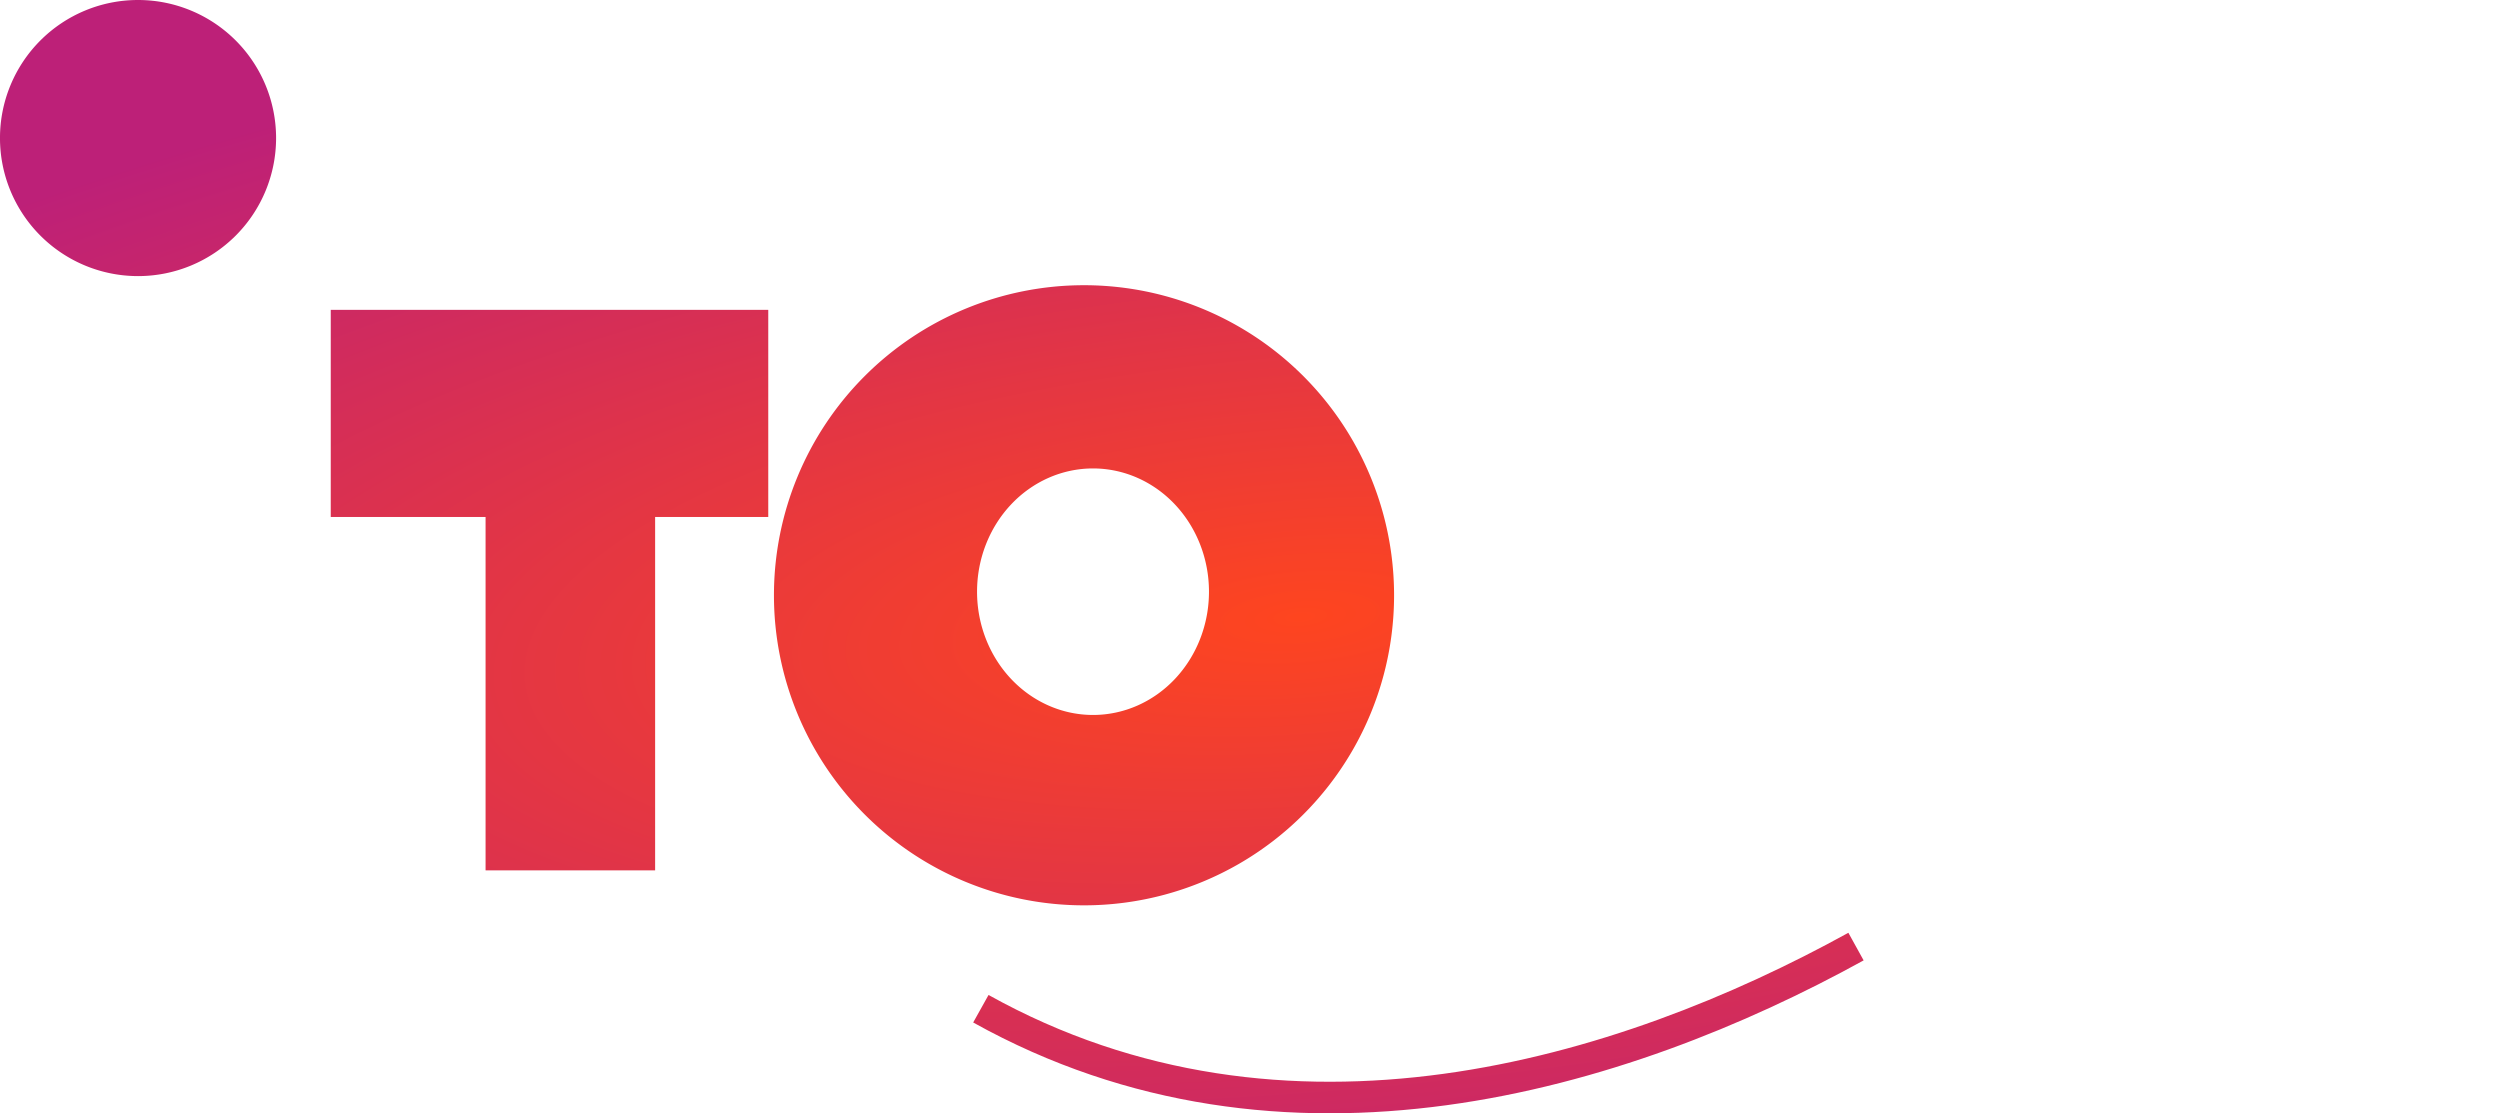
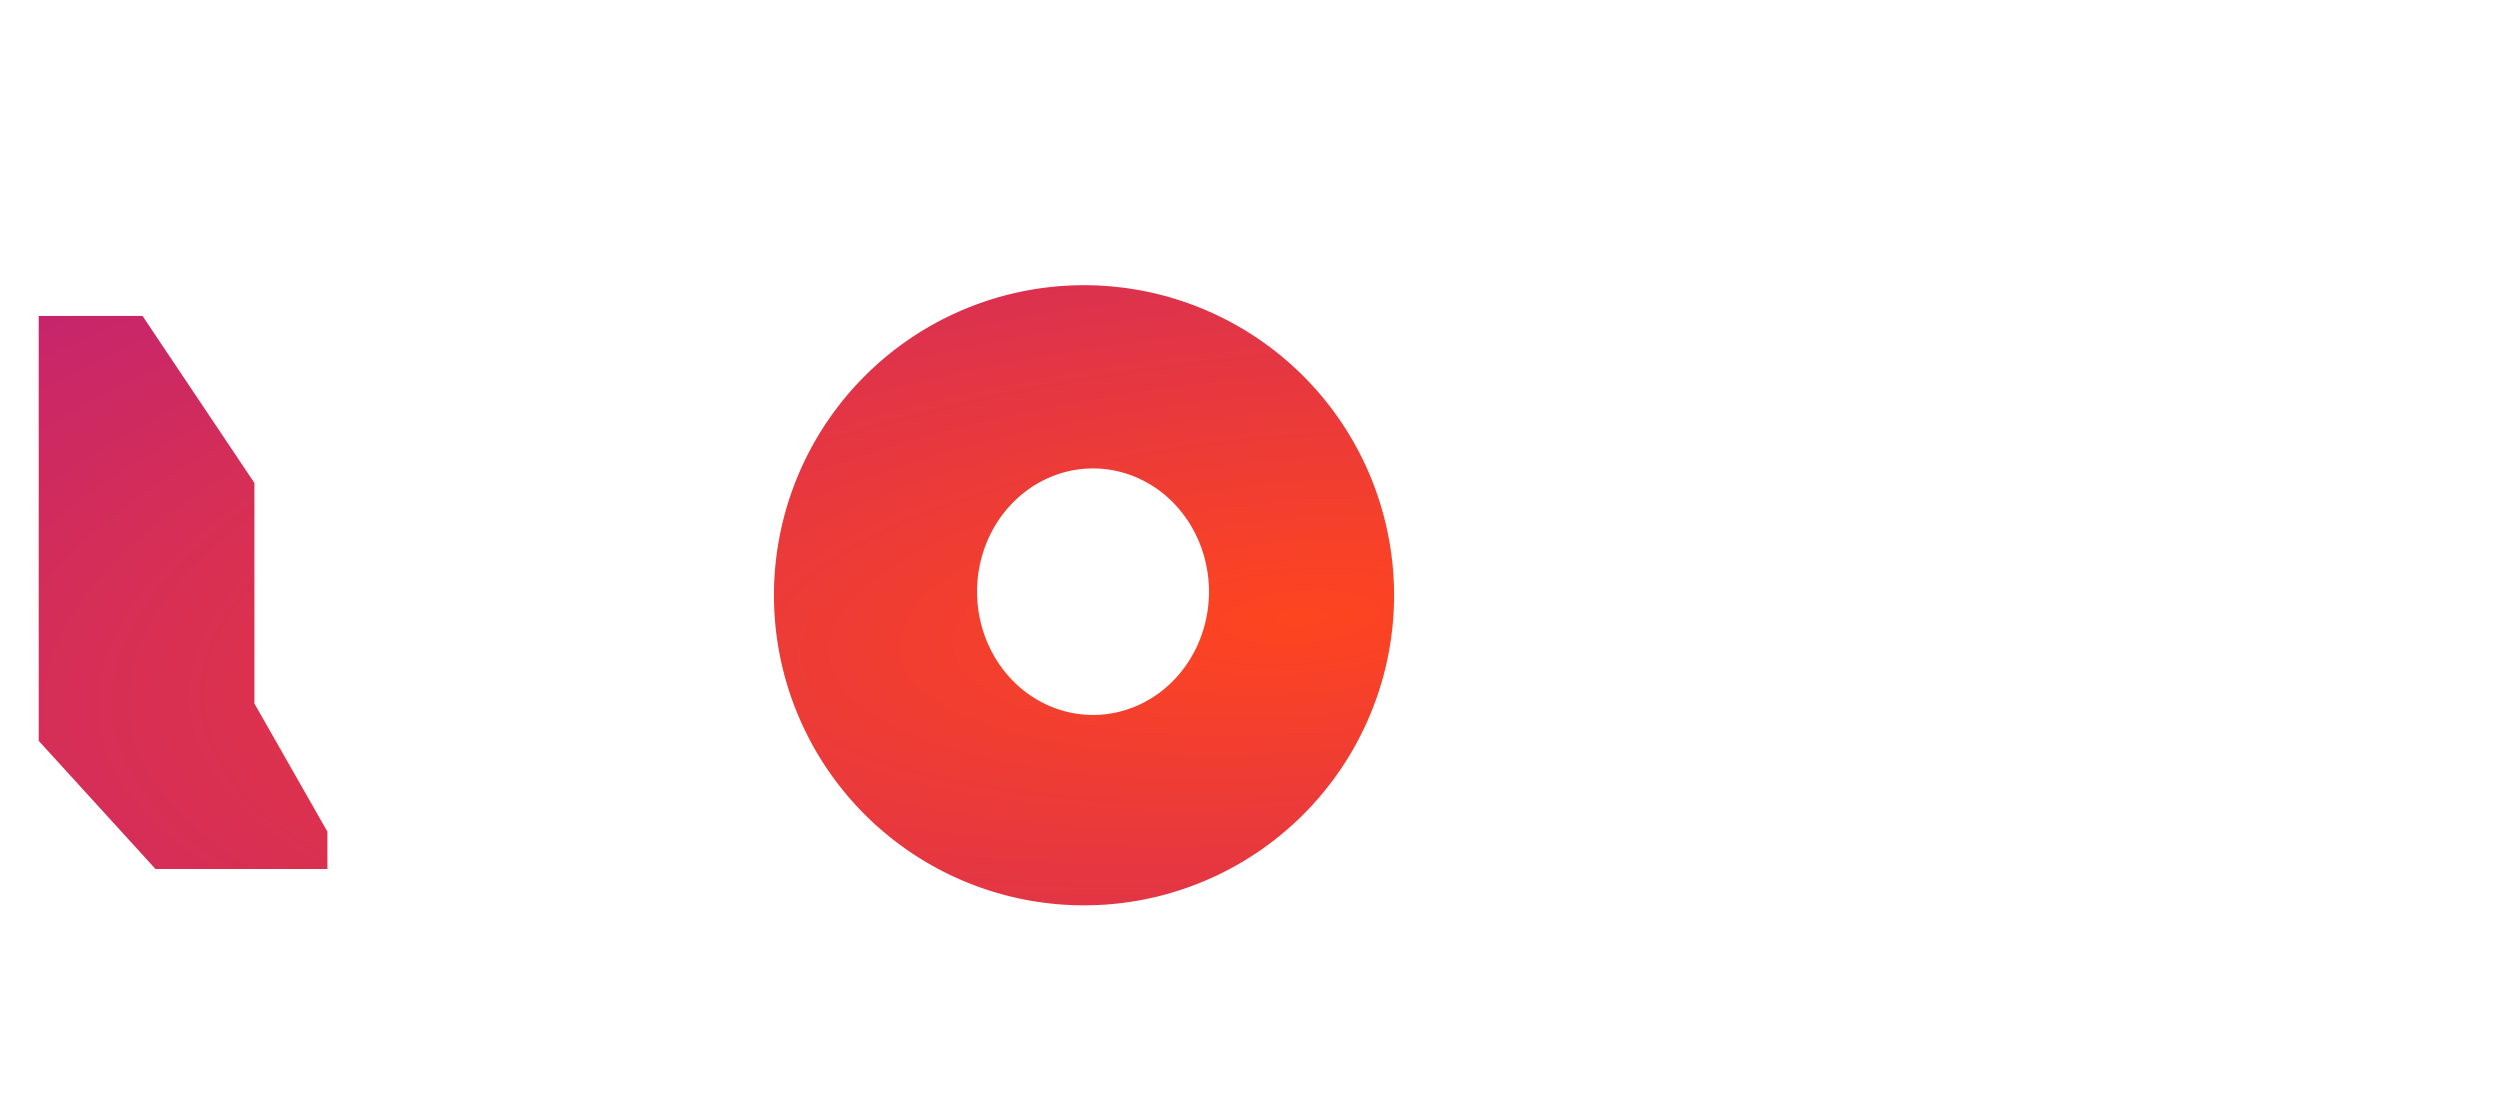
<svg xmlns="http://www.w3.org/2000/svg" xmlns:xlink="http://www.w3.org/1999/xlink" width="200mm" height="89.065mm" version="1.1" viewBox="0 0 200 89.065">
  <defs>
    <radialGradient id="a" cx="128.29" cy="154.47" r="79.334" gradientTransform="matrix(.043 .529 -1.582 .128 367.52 67.362)" gradientUnits="userSpaceOnUse">
      <stop stop-color="#fe451f" offset="0" />
      <stop stop-color="#bd2078" offset="1" />
    </radialGradient>
    <radialGradient id="b" cx="128.29" cy="154.47" r="79.334" gradientTransform="matrix(.054 .667 -1.994 .162 405.1 -61.242)" gradientUnits="userSpaceOnUse" xlink:href="#a" />
  </defs>
  <path d="m86.721 22.817a24.805 24.805 0 0 0-24.805 24.805 24.805 24.805 0 0 0 24.805 24.805 24.805 24.805 0 0 0 24.805-24.805 24.805 24.805 0 0 0-24.805-24.805zm0.72 14.658a9.277 9.861 0 0 1 9.277 9.861 9.277 9.861 0 0 1-9.277 9.861 9.277 9.861 0 0 1-9.277-9.861 9.277 9.861 0 0 1 9.277-9.861z" fill="url(#b)" stroke-width="1.26" />
-   <path d="m133.62 22.791a24.805 24.805 0 0 0-24.805 24.805 24.805 24.805 0 0 0 24.805 24.805 24.805 24.805 0 0 0 24.805-24.805 24.805 24.805 0 0 0-24.805-24.805zm-0.019 14.814a9.277 9.861 0 0 1 9.277 9.861 9.277 9.861 0 0 1-9.277 9.861 9.277 9.861 0 0 1-9.277-9.861 9.277 9.861 0 0 1 9.277-9.861z" fill="url(#b)" stroke-width="1.26" />
-   <path d="m22.087 11.044a11.044 11.044 0 0 1-11.044 11.044 11.044 11.044 0 0 1-11.044-11.044 11.044 11.044 0 0 1 11.044-11.044 11.044 11.044 0 0 1 11.044 11.044z" fill="url(#b)" stroke-width="1.26" />
  <path d="m200 71.231h-3.129l-24.981-18.3v18.3h-14.9v-46.831h3.439l25.338 19.979v-19.979h14.233z" fill="url(#b)" stroke-width="1.909" />
-   <path d="m61.461 41.358h-9.051v28.271h-13.564v-28.271h-12.386v-16.57h35.001z" fill="url(#b)" stroke-width="1.384" />
  <path d="m3.097 25.274h8.304l8.953 13.365v17.647l5.839 10.25v2.984h-13.753l-9.342-10.25z" fill="url(#b)" stroke-width="1.26" />
-   <path d="m147.87 74.622c-18.495 10.196-44.981 18.24-68.787 4.976l-1.228 2.201c24.876 13.861 52.339 5.448 71.235-4.968z" color="#000000" color-rendering="auto" dominant-baseline="auto" fill="url(#b)" image-rendering="auto" shape-rendering="auto" solid-color="#000000" stroke-width="1.26" style="font-feature-settings:normal;font-variant-alternates:normal;font-variant-caps:normal;font-variant-ligatures:normal;font-variant-numeric:normal;font-variant-position:normal;isolation:auto;mix-blend-mode:normal;shape-padding:0;text-decoration-color:#000000;text-decoration-line:none;text-decoration-style:solid;text-indent:0;text-orientation:mixed;text-transform:none;white-space:normal" />
-   <path d="m73.423 86.181 10.643-11.377-13.212-0.55z" fill="url(#b)" stroke-width="1.26" />
</svg>